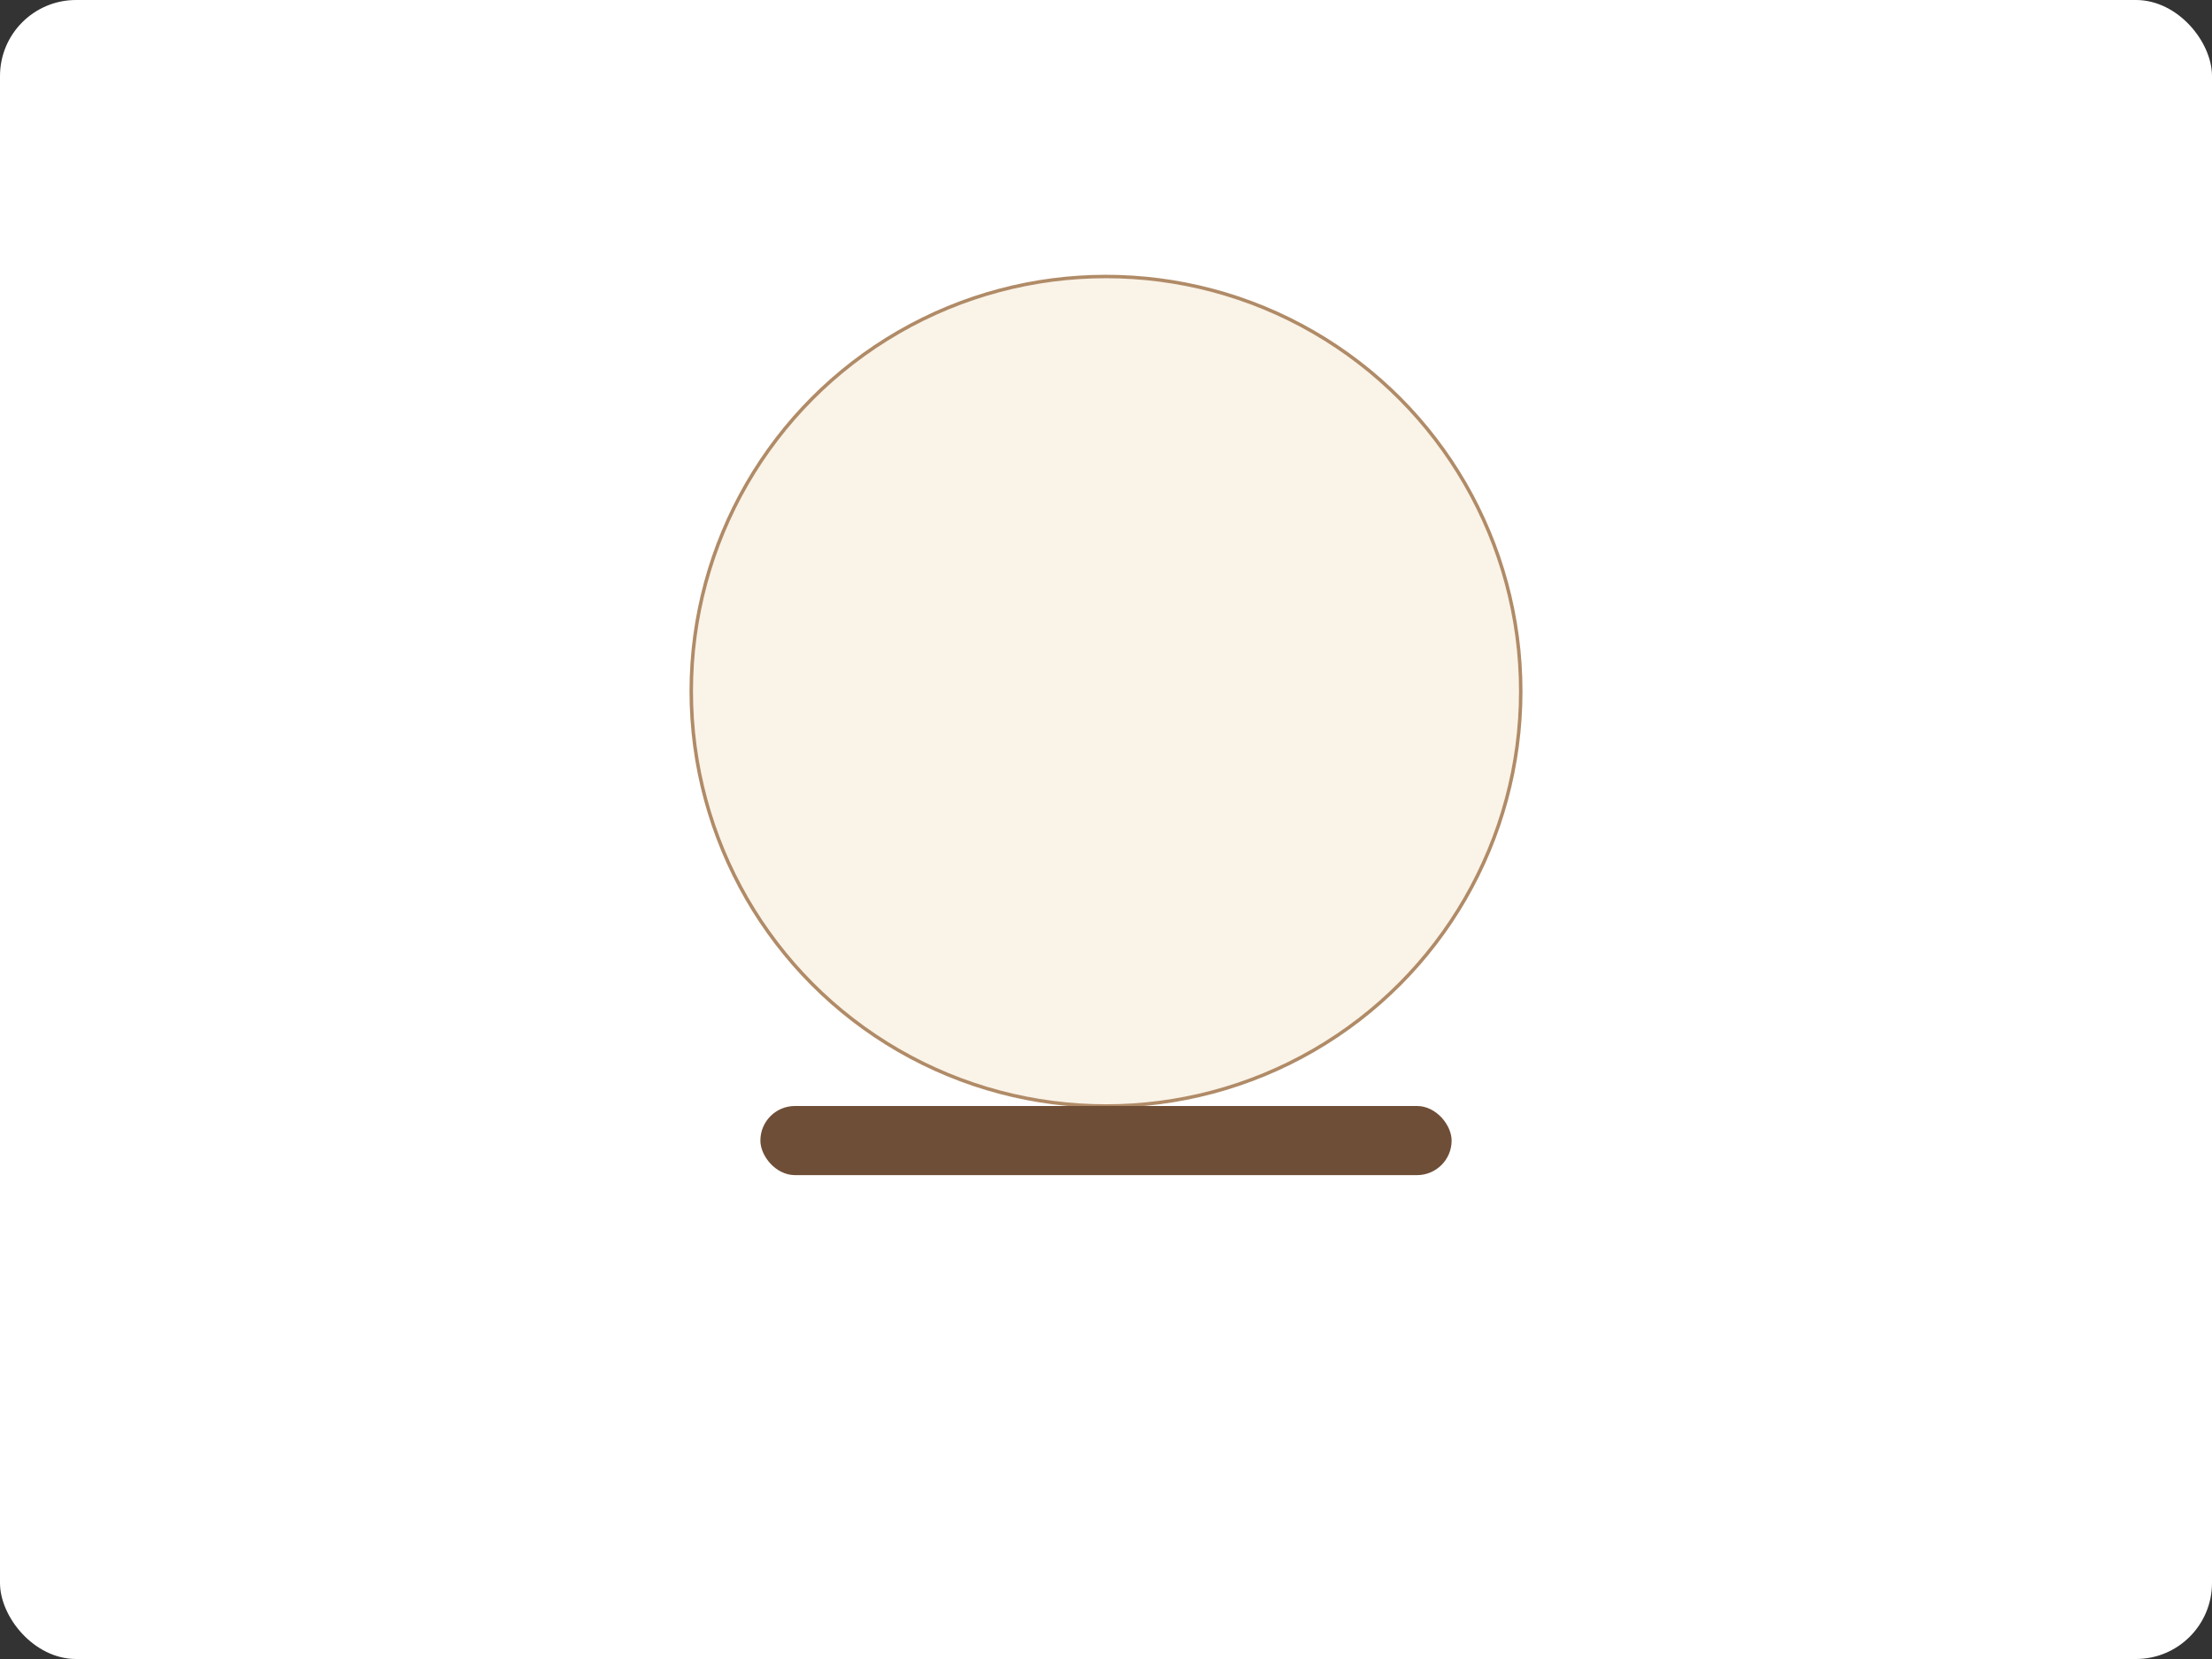
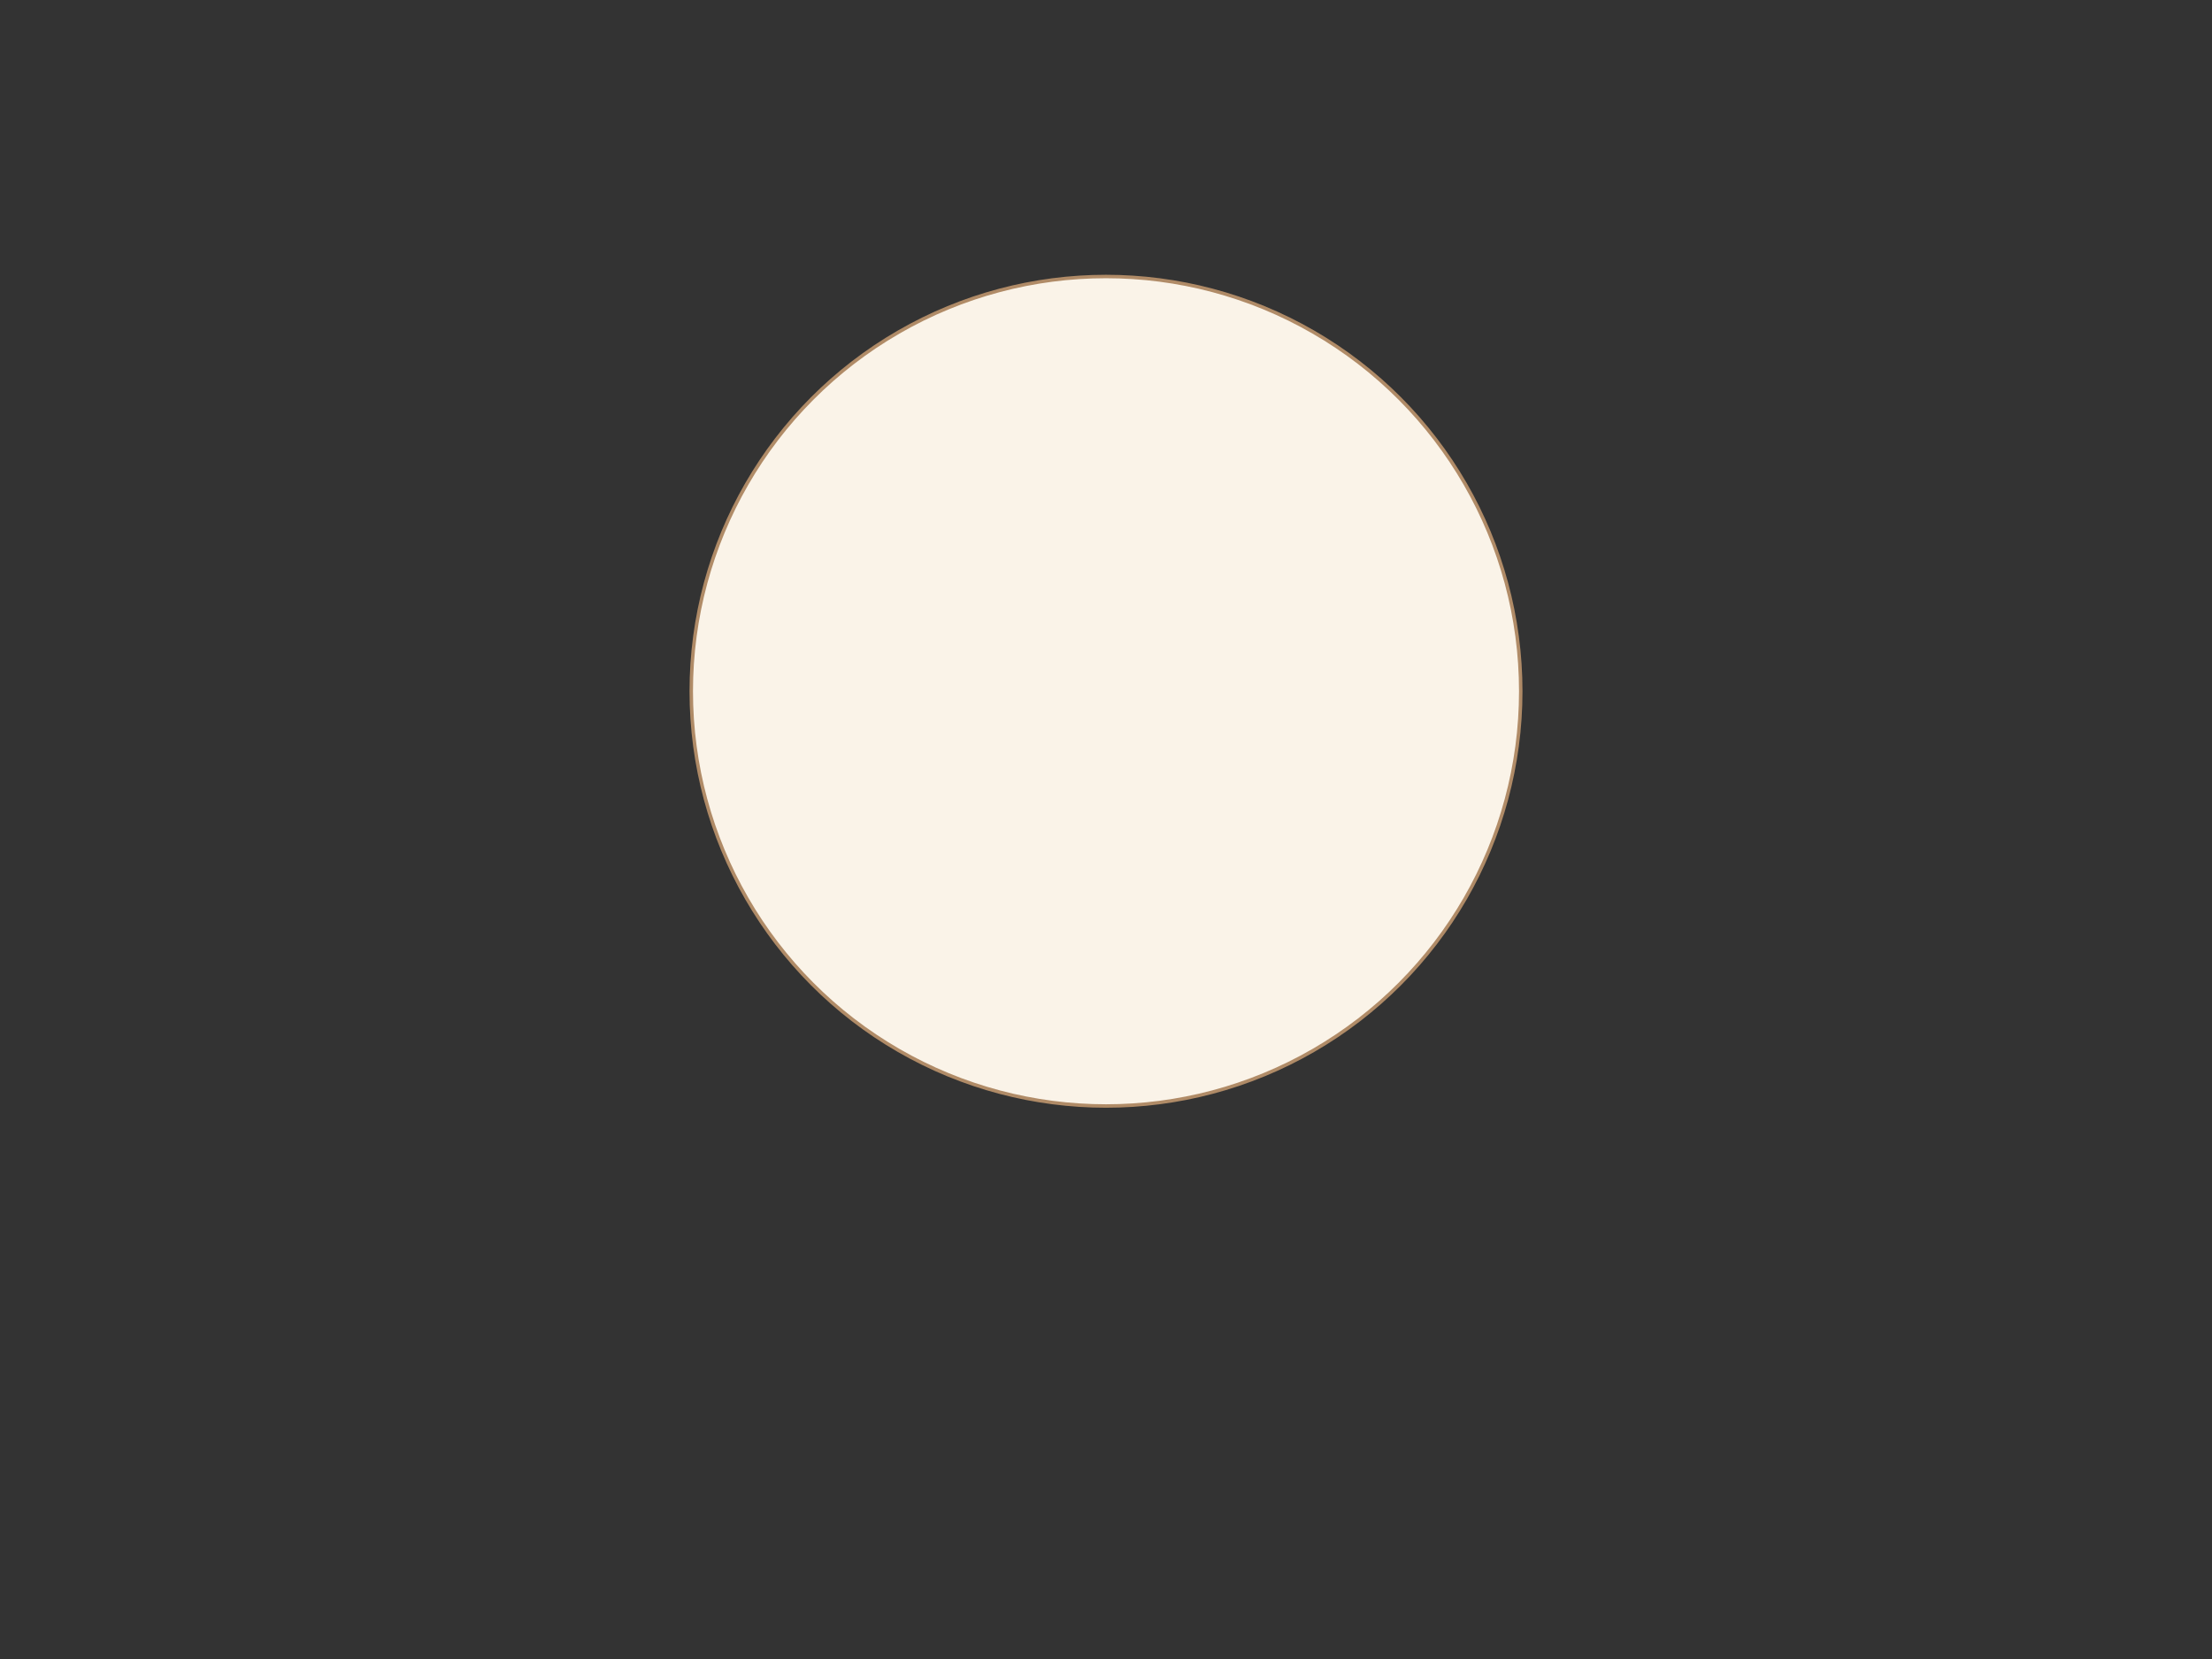
<svg xmlns="http://www.w3.org/2000/svg" viewBox="0 0 640 480">
  <rect x="0" y="0" width="640" height="480" fill="#333333" stroke="none" />
-   <rect width="640" height="480" fill="#FFF" rx="22" />
  <circle cx="320" cy="200" r="120" fill="#FAF3E8" stroke="#B08B67" />
-   <rect width="200" height="20" x="220" y="320" fill="#6F4E37" rx="10" />
</svg>